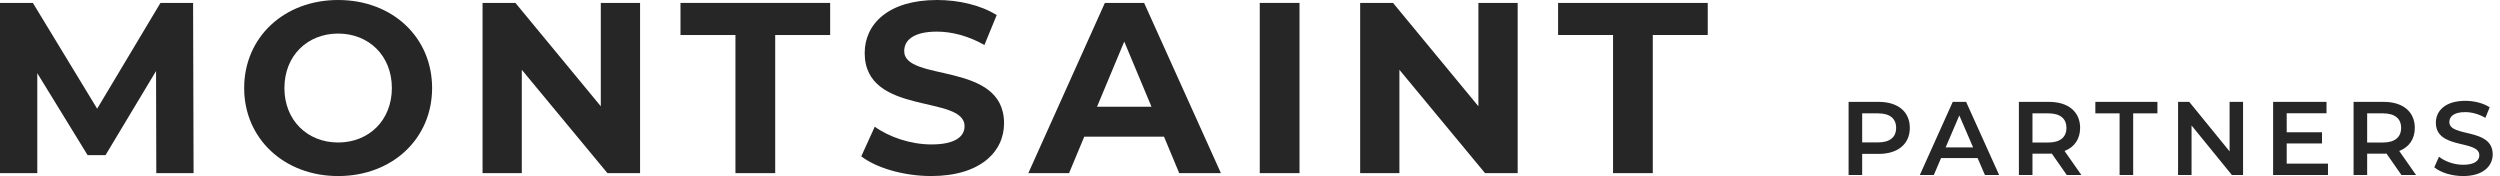
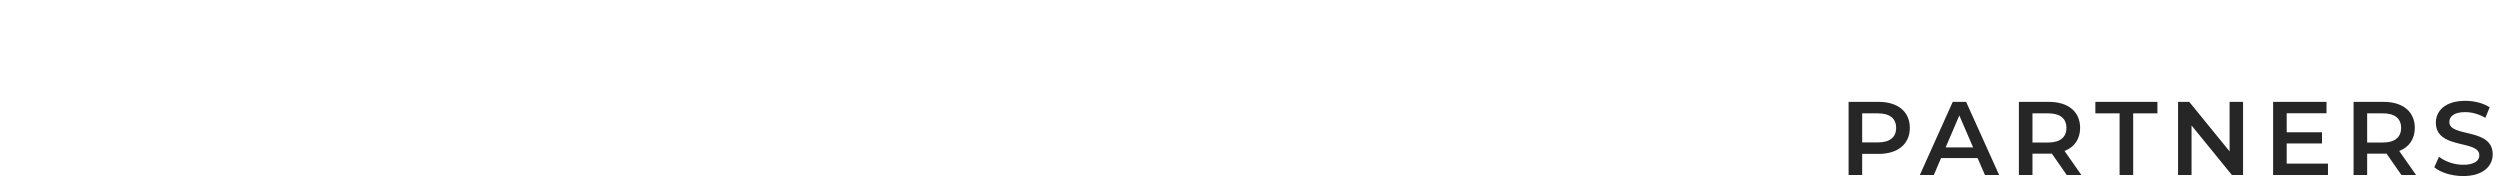
<svg xmlns="http://www.w3.org/2000/svg" width="284" height="20" viewBox="0 0 284 20" fill="none">
  <g clip-path="url(#clip0_362_71)">
    <path d="M17.755 19.668L17.728 8.067L11.986 17.625H9.952L4.236 8.315V19.668H0V0.332H3.735L11.037 12.348L18.228 0.332H21.935L21.991 19.668H17.755Z" fill="#262626" />
    <path d="M27.737 10C27.737 4.254 32.254 0 38.412 0C44.571 0 49.087 4.226 49.087 10C49.087 15.774 44.545 20 38.412 20C32.28 20 27.737 15.746 27.737 10ZM44.516 10C44.516 6.326 41.895 3.813 38.412 3.813C34.929 3.813 32.309 6.326 32.309 10C32.309 13.674 34.929 16.187 38.412 16.187C41.895 16.187 44.516 13.674 44.516 10Z" fill="#262626" />
    <path d="M72.712 0.332V19.668H69.004L59.277 7.929V19.668H54.818V0.332H58.552L68.251 12.072V0.332H72.71H72.712Z" fill="#262626" />
    <path d="M83.547 3.978H77.304V0.332H94.306V3.978H88.063V19.668H83.547V3.978Z" fill="#262626" />
    <path d="M97.84 17.762L99.372 14.392C101.017 15.581 103.469 16.408 105.811 16.408C108.486 16.408 109.573 15.525 109.573 14.337C109.573 10.718 98.229 13.204 98.229 6.022C98.229 2.736 100.905 0 106.452 0C108.904 0 111.413 0.58 113.224 1.712L111.831 5.11C110.02 4.089 108.153 3.592 106.425 3.592C103.75 3.592 102.717 4.586 102.717 5.801C102.717 9.365 114.061 6.907 114.061 14.005C114.061 17.236 111.357 19.998 105.784 19.998C102.69 19.998 99.568 19.087 97.84 17.762Z" fill="#262626" />
    <path d="M132.231 15.525H123.173L121.445 19.668H116.818L125.513 0.332H129.972L138.697 19.668H133.959L132.231 15.525ZM130.809 12.127L127.715 4.724L124.622 12.127H130.809Z" fill="#262626" />
    <path d="M143.109 0.332H147.625V19.668H143.109V0.332Z" fill="#262626" />
    <path d="M172.408 0.332V19.668H168.701L158.973 7.929V19.668H154.514V0.332H158.248L167.947 12.072V0.332H172.406H172.408Z" fill="#262626" />
    <path d="M183.242 3.978H176.999V0.332H194V3.978H187.757V19.668H183.242V3.978Z" fill="#262626" />
  </g>
  <path d="M213.419 11.572C215.603 11.572 216.956 12.688 216.956 14.527C216.956 16.356 215.603 17.483 213.419 17.483H211.543V19.881H210V11.572H213.419ZM213.348 16.177C214.701 16.177 215.401 15.572 215.401 14.527C215.401 13.483 214.701 12.877 213.348 12.877H211.543V16.177H213.348Z" fill="#262626" />
  <path d="M225.488 19.881L224.657 17.958H220.502L219.683 19.881H218.092L221.831 11.572H223.351L227.102 19.881H225.488ZM221.024 16.747H224.146L222.579 13.115L221.024 16.747Z" fill="#262626" />
  <path d="M236.445 19.881H234.783L233.085 17.448C232.978 17.46 232.872 17.46 232.765 17.46H230.889V19.881H229.346V11.572H232.765C234.949 11.572 236.302 12.688 236.302 14.527C236.302 15.786 235.661 16.712 234.534 17.151L236.445 19.881ZM234.747 14.527C234.747 13.483 234.047 12.877 232.694 12.877H230.889V16.189H232.694C234.047 16.189 234.747 15.572 234.747 14.527Z" fill="#262626" />
  <path d="M240.786 19.881V12.877H238.032V11.572H245.083V12.877H242.329V19.881H240.786Z" fill="#262626" />
  <path d="M253.281 11.572H254.812V19.881H253.542L248.96 14.254V19.881H247.428V11.572H248.699L253.281 17.198V11.572Z" fill="#262626" />
  <path d="M259.769 18.587H264.458V19.881H258.226V11.572H264.292V12.866H259.769V15.026H263.781V16.296H259.769V18.587Z" fill="#262626" />
  <path d="M274.464 19.881H272.802L271.105 17.448C270.998 17.46 270.891 17.46 270.784 17.46H268.909V19.881H267.366V11.572H270.784C272.969 11.572 274.322 12.688 274.322 14.527C274.322 15.786 273.681 16.712 272.553 17.151L274.464 19.881ZM272.767 14.527C272.767 13.483 272.066 12.877 270.713 12.877H268.909V16.189H270.713C272.066 16.189 272.767 15.572 272.767 14.527Z" fill="#262626" />
  <path d="M279.812 20C278.518 20 277.224 19.596 276.535 19.003L277.069 17.804C277.734 18.338 278.791 18.718 279.812 18.718C281.106 18.718 281.652 18.255 281.652 17.638C281.652 15.845 276.713 17.02 276.713 13.934C276.713 12.592 277.782 11.453 280.061 11.453C281.058 11.453 282.103 11.714 282.827 12.189L282.34 13.388C281.592 12.949 280.773 12.735 280.049 12.735C278.767 12.735 278.245 13.233 278.245 13.863C278.245 15.632 283.171 14.48 283.171 17.531C283.171 18.86 282.091 20 279.812 20Z" fill="#262626" />
  <defs>
    <clipPath id="clip0_362_71">
-       <rect width="194" height="20" fill="white" />
-     </clipPath>
+       </clipPath>
  </defs>
</svg>